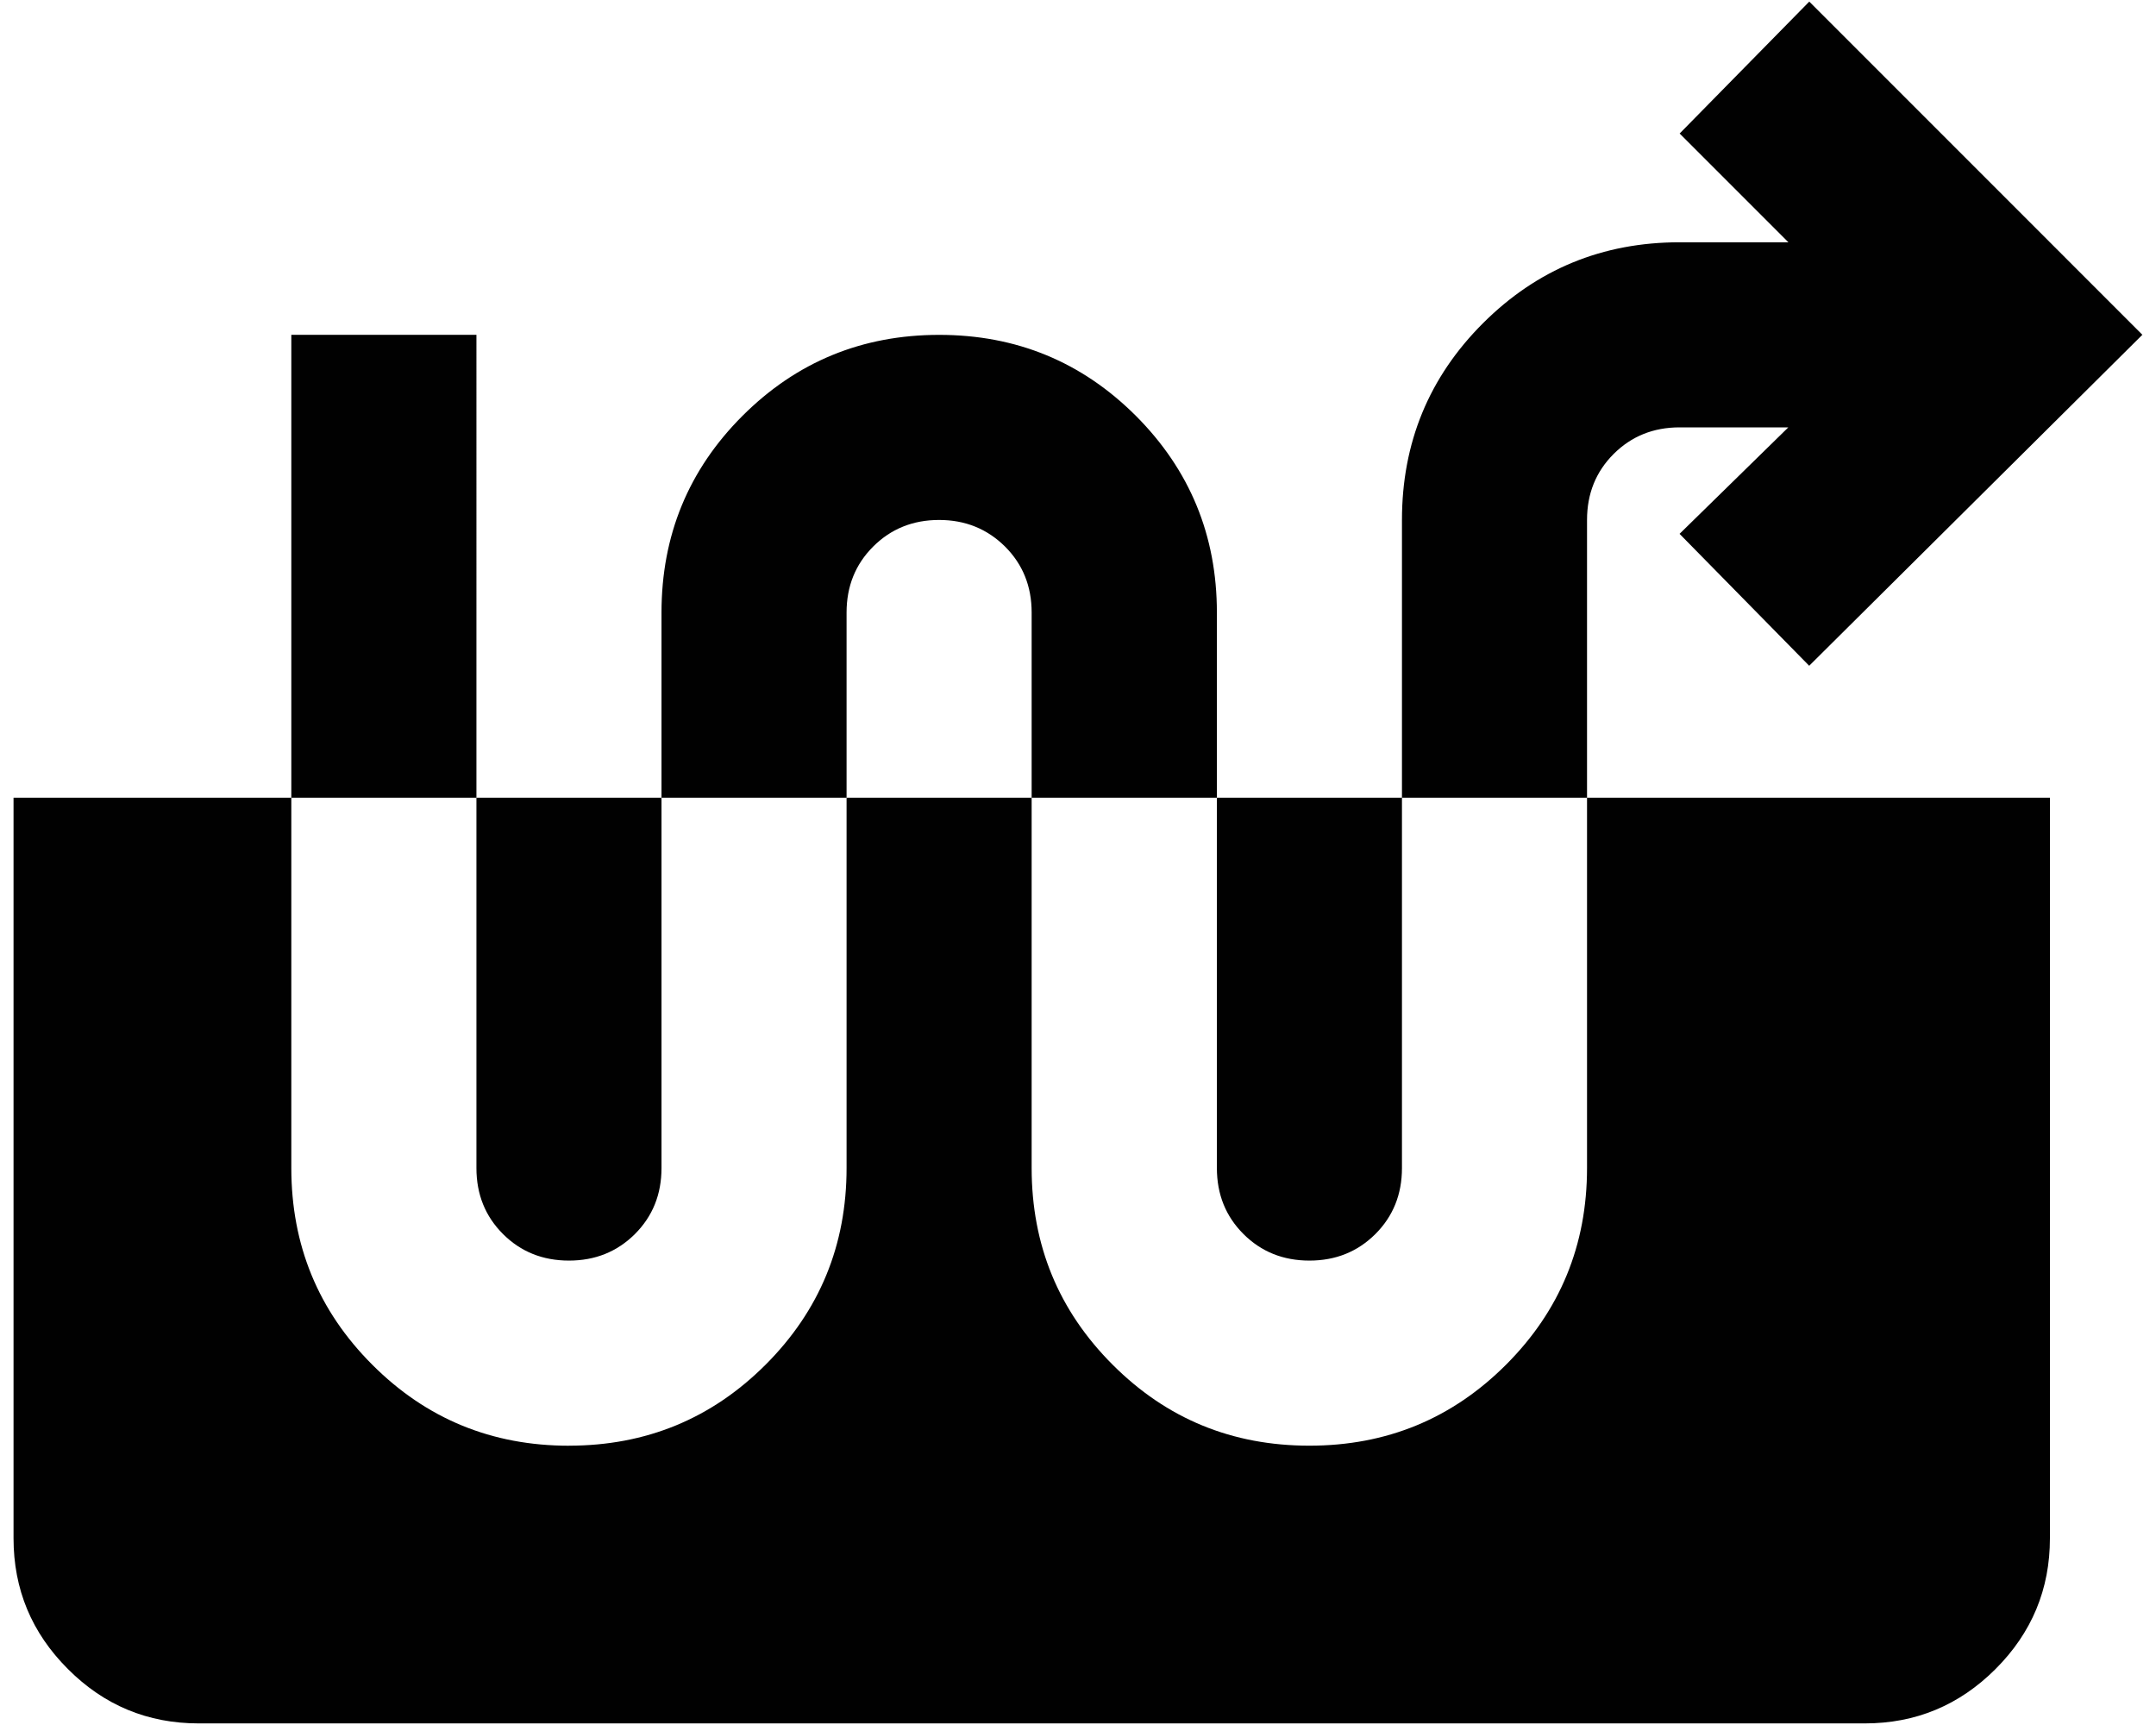
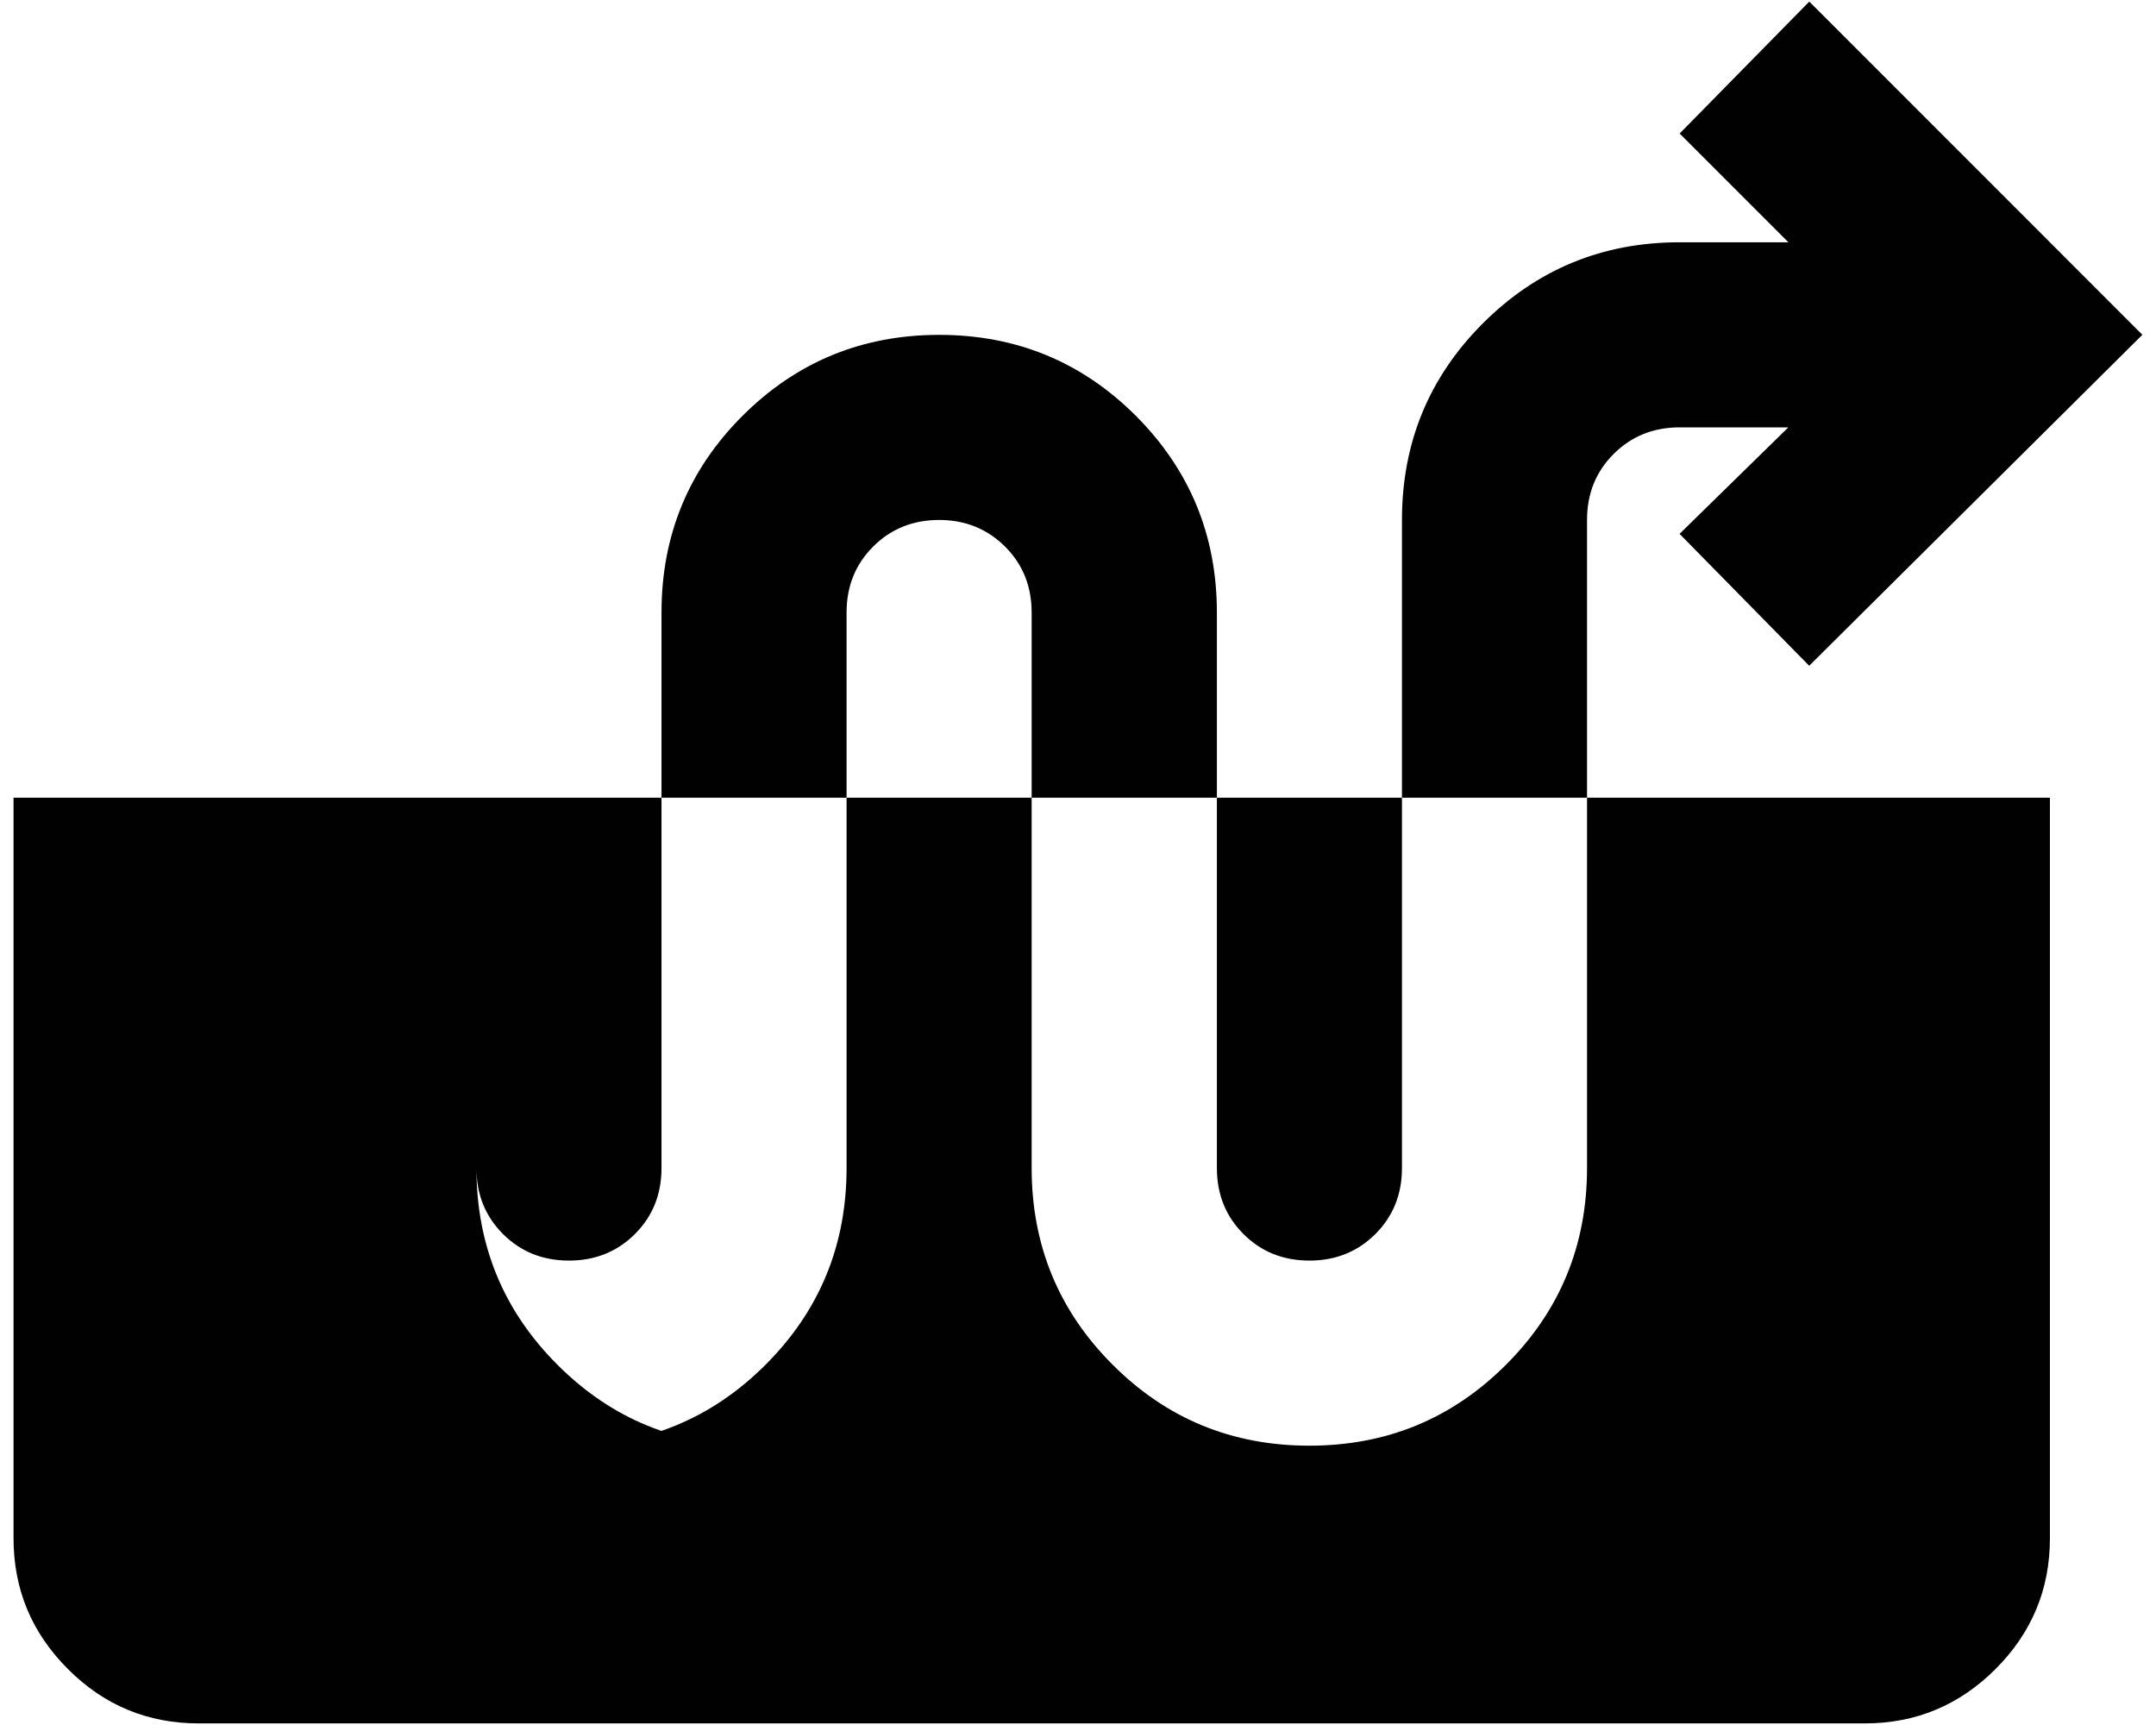
<svg xmlns="http://www.w3.org/2000/svg" id="Layer_1" version="1.1" viewBox="0 0 50 40">
  <defs>
    <style>
      .st0 {
        fill: #010101;
      }
    </style>
  </defs>
-   <path class="st0" d="M4.607,39.963c-1.18,0-2.193-.419-3.031-1.26-.843-.841-1.262-1.851-1.262-3.033v-17.173h47.226v17.173c0,1.182-.421,2.193-1.262,3.033s-1.851,1.26-3.031,1.26H4.607ZM13.193,33.523c1.788,0,3.308-.625,4.562-1.878,1.252-1.252,1.878-2.771,1.878-4.562v-12.88c0-.608.205-1.117.616-1.528s.922-.618,1.53-.618,1.117.208,1.53.618c.411.411.616.92.616,1.528v12.88c0,1.79.625,3.31,1.878,4.562,1.252,1.254,2.771,1.878,4.562,1.878s3.308-.625,4.562-1.878c1.252-1.252,1.878-2.771,1.878-4.562v-15.027c0-.608.205-1.117.616-1.528s.922-.618,1.53-.618h2.522l-2.522,2.469,3.006,3.059,7.727-7.675L41.959.037l-3.006,3.059,2.522,2.522h-2.522c-1.79,0-3.31.627-4.562,1.878s-1.878,2.773-1.878,4.562v15.027c0,.61-.205,1.119-.616,1.53-.413.411-.922.616-1.53.616s-1.119-.205-1.53-.616-.616-.92-.616-1.53v-12.88c0-1.788-.627-3.308-1.878-4.562-1.254-1.252-2.773-1.878-4.562-1.878s-3.31.627-4.562,1.878-1.878,2.773-1.878,4.562v12.88c0,.61-.205,1.119-.616,1.53-.413.411-.922.616-1.53.616s-1.119-.205-1.53-.616-.616-.92-.616-1.53V7.764h-4.293v19.32c0,1.79.625,3.31,1.878,4.562,1.252,1.254,2.771,1.878,4.562,1.878Z" />
+   <path class="st0" d="M4.607,39.963c-1.18,0-2.193-.419-3.031-1.26-.843-.841-1.262-1.851-1.262-3.033v-17.173h47.226v17.173c0,1.182-.421,2.193-1.262,3.033s-1.851,1.26-3.031,1.26H4.607ZM13.193,33.523c1.788,0,3.308-.625,4.562-1.878,1.252-1.252,1.878-2.771,1.878-4.562v-12.88c0-.608.205-1.117.616-1.528s.922-.618,1.53-.618,1.117.208,1.53.618c.411.411.616.92.616,1.528v12.88c0,1.79.625,3.31,1.878,4.562,1.252,1.254,2.771,1.878,4.562,1.878s3.308-.625,4.562-1.878c1.252-1.252,1.878-2.771,1.878-4.562v-15.027c0-.608.205-1.117.616-1.528s.922-.618,1.53-.618h2.522l-2.522,2.469,3.006,3.059,7.727-7.675L41.959.037l-3.006,3.059,2.522,2.522h-2.522c-1.79,0-3.31.627-4.562,1.878s-1.878,2.773-1.878,4.562v15.027c0,.61-.205,1.119-.616,1.53-.413.411-.922.616-1.53.616s-1.119-.205-1.53-.616-.616-.92-.616-1.53v-12.88c0-1.788-.627-3.308-1.878-4.562-1.254-1.252-2.773-1.878-4.562-1.878s-3.31.627-4.562,1.878-1.878,2.773-1.878,4.562v12.88c0,.61-.205,1.119-.616,1.53-.413.411-.922.616-1.53.616s-1.119-.205-1.53-.616-.616-.92-.616-1.53V7.764v19.32c0,1.79.625,3.31,1.878,4.562,1.252,1.254,2.771,1.878,4.562,1.878Z" />
</svg>